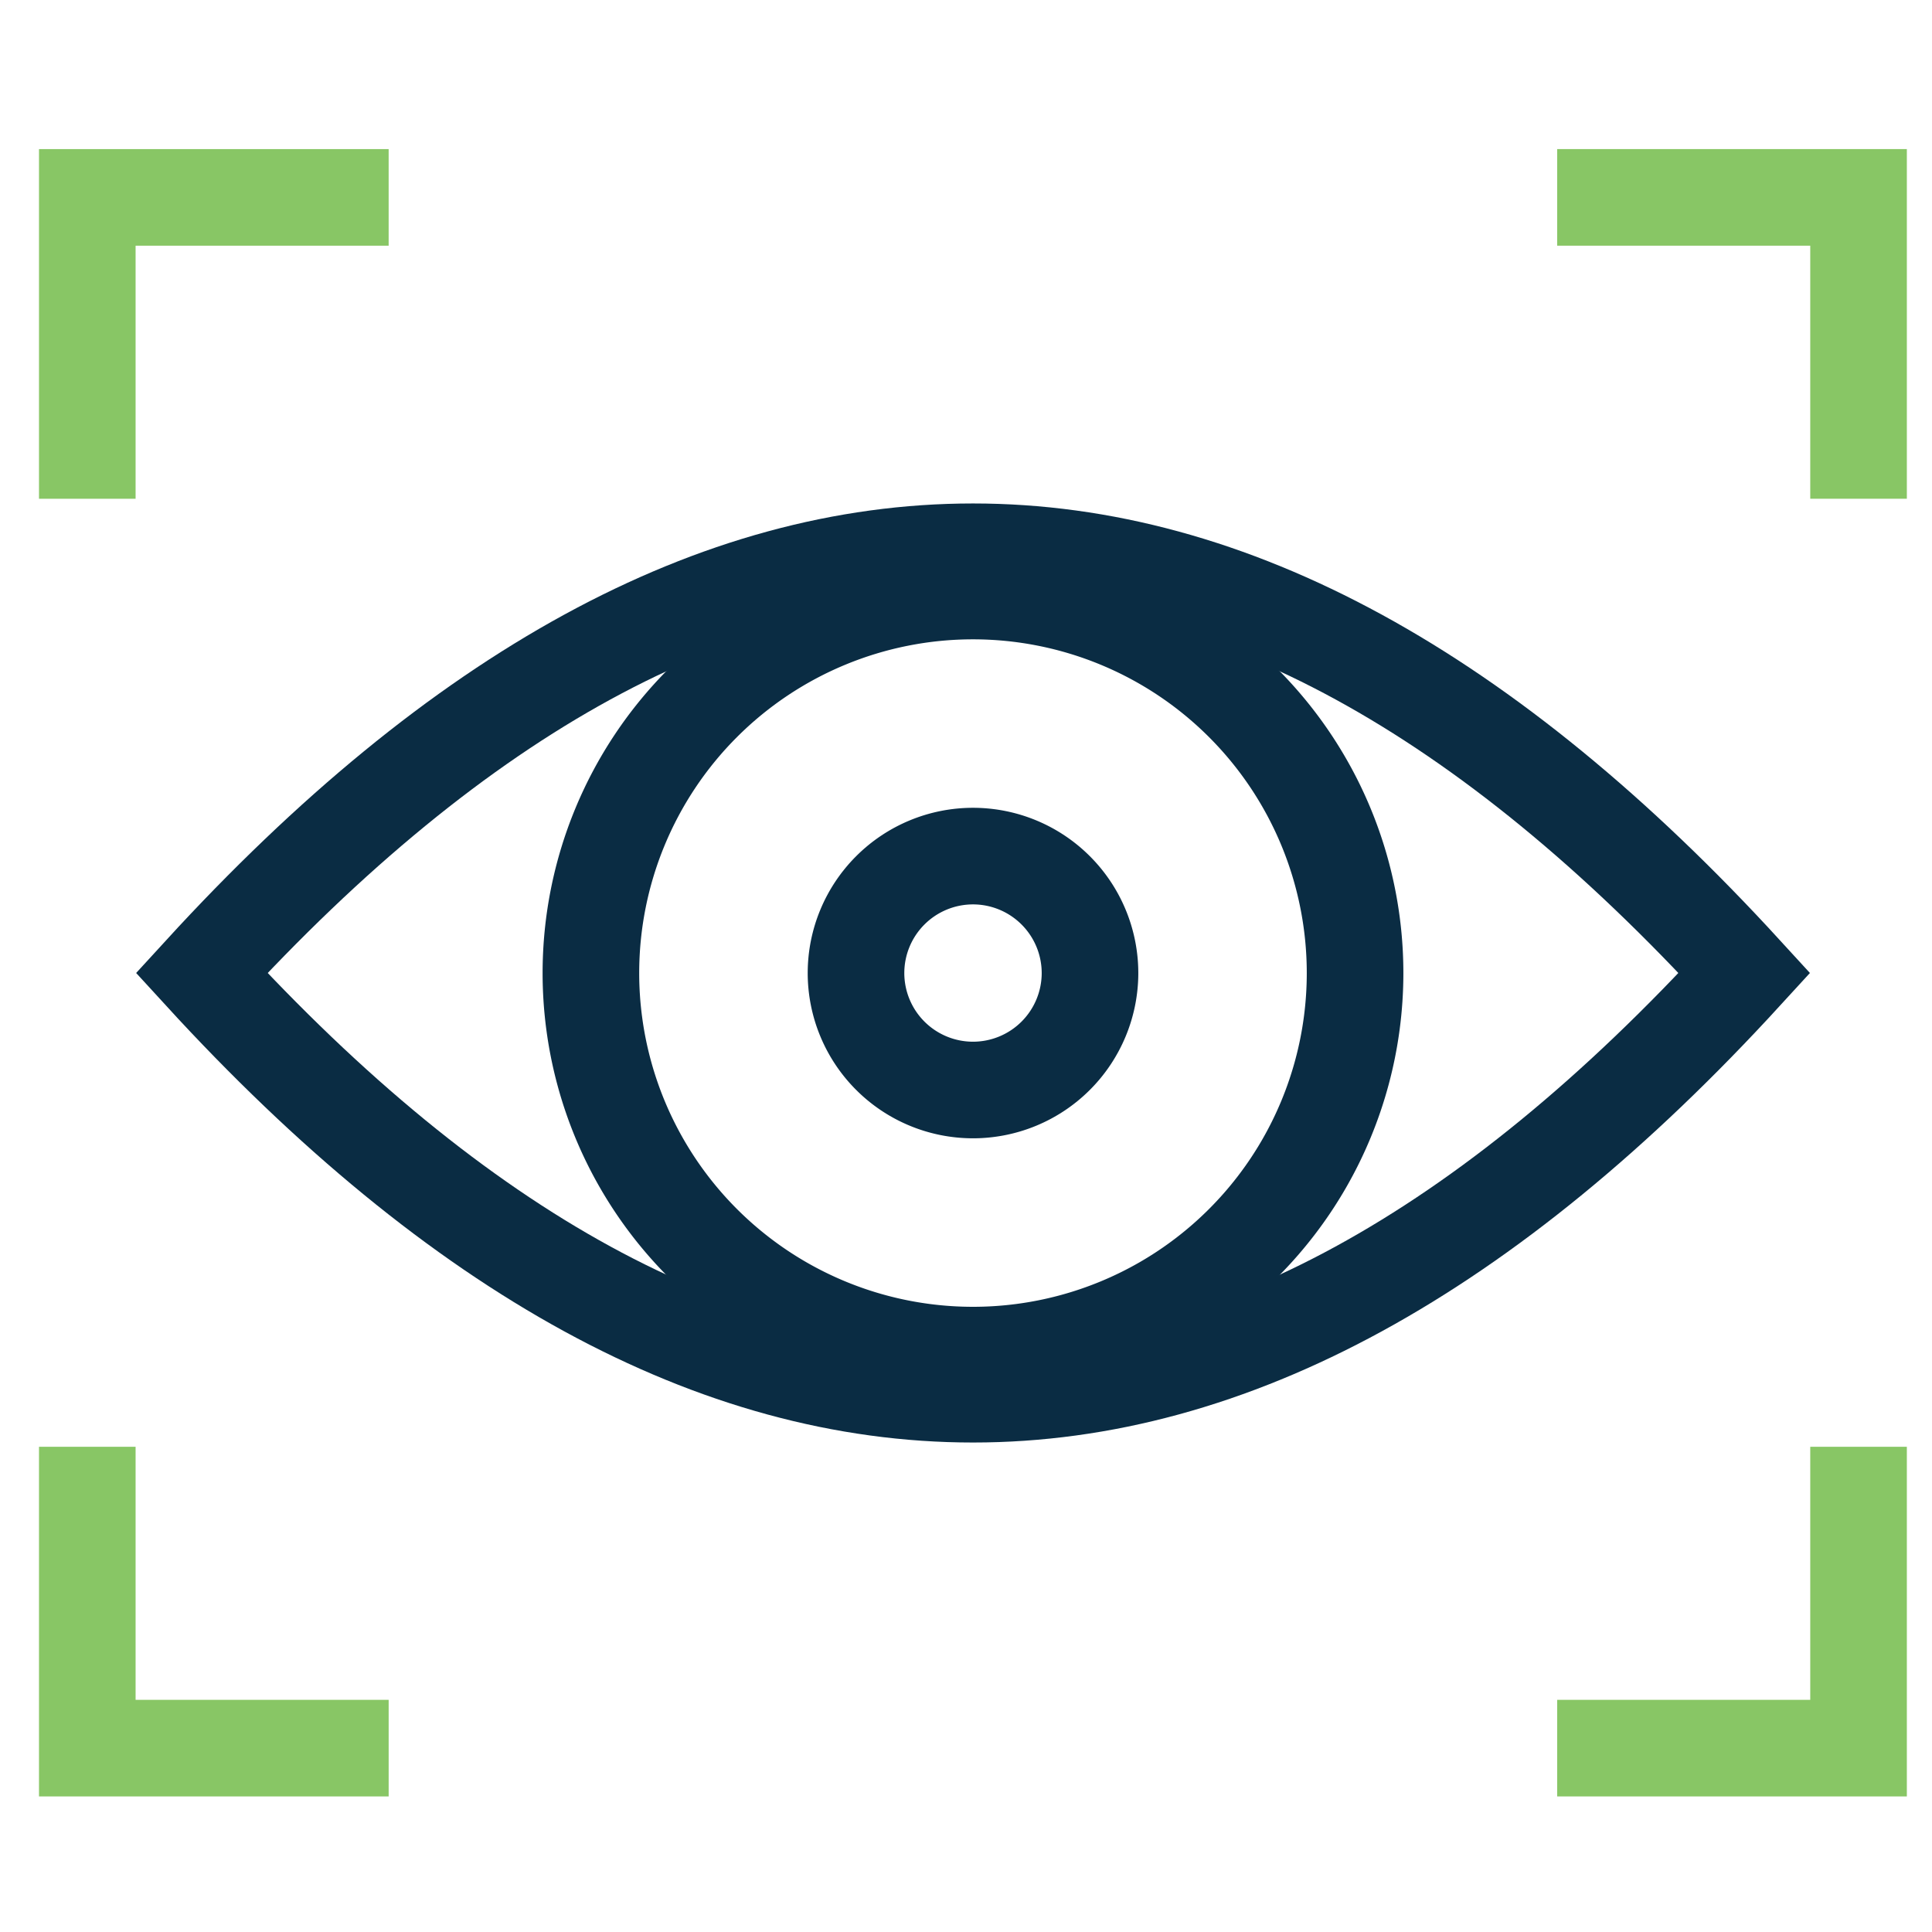
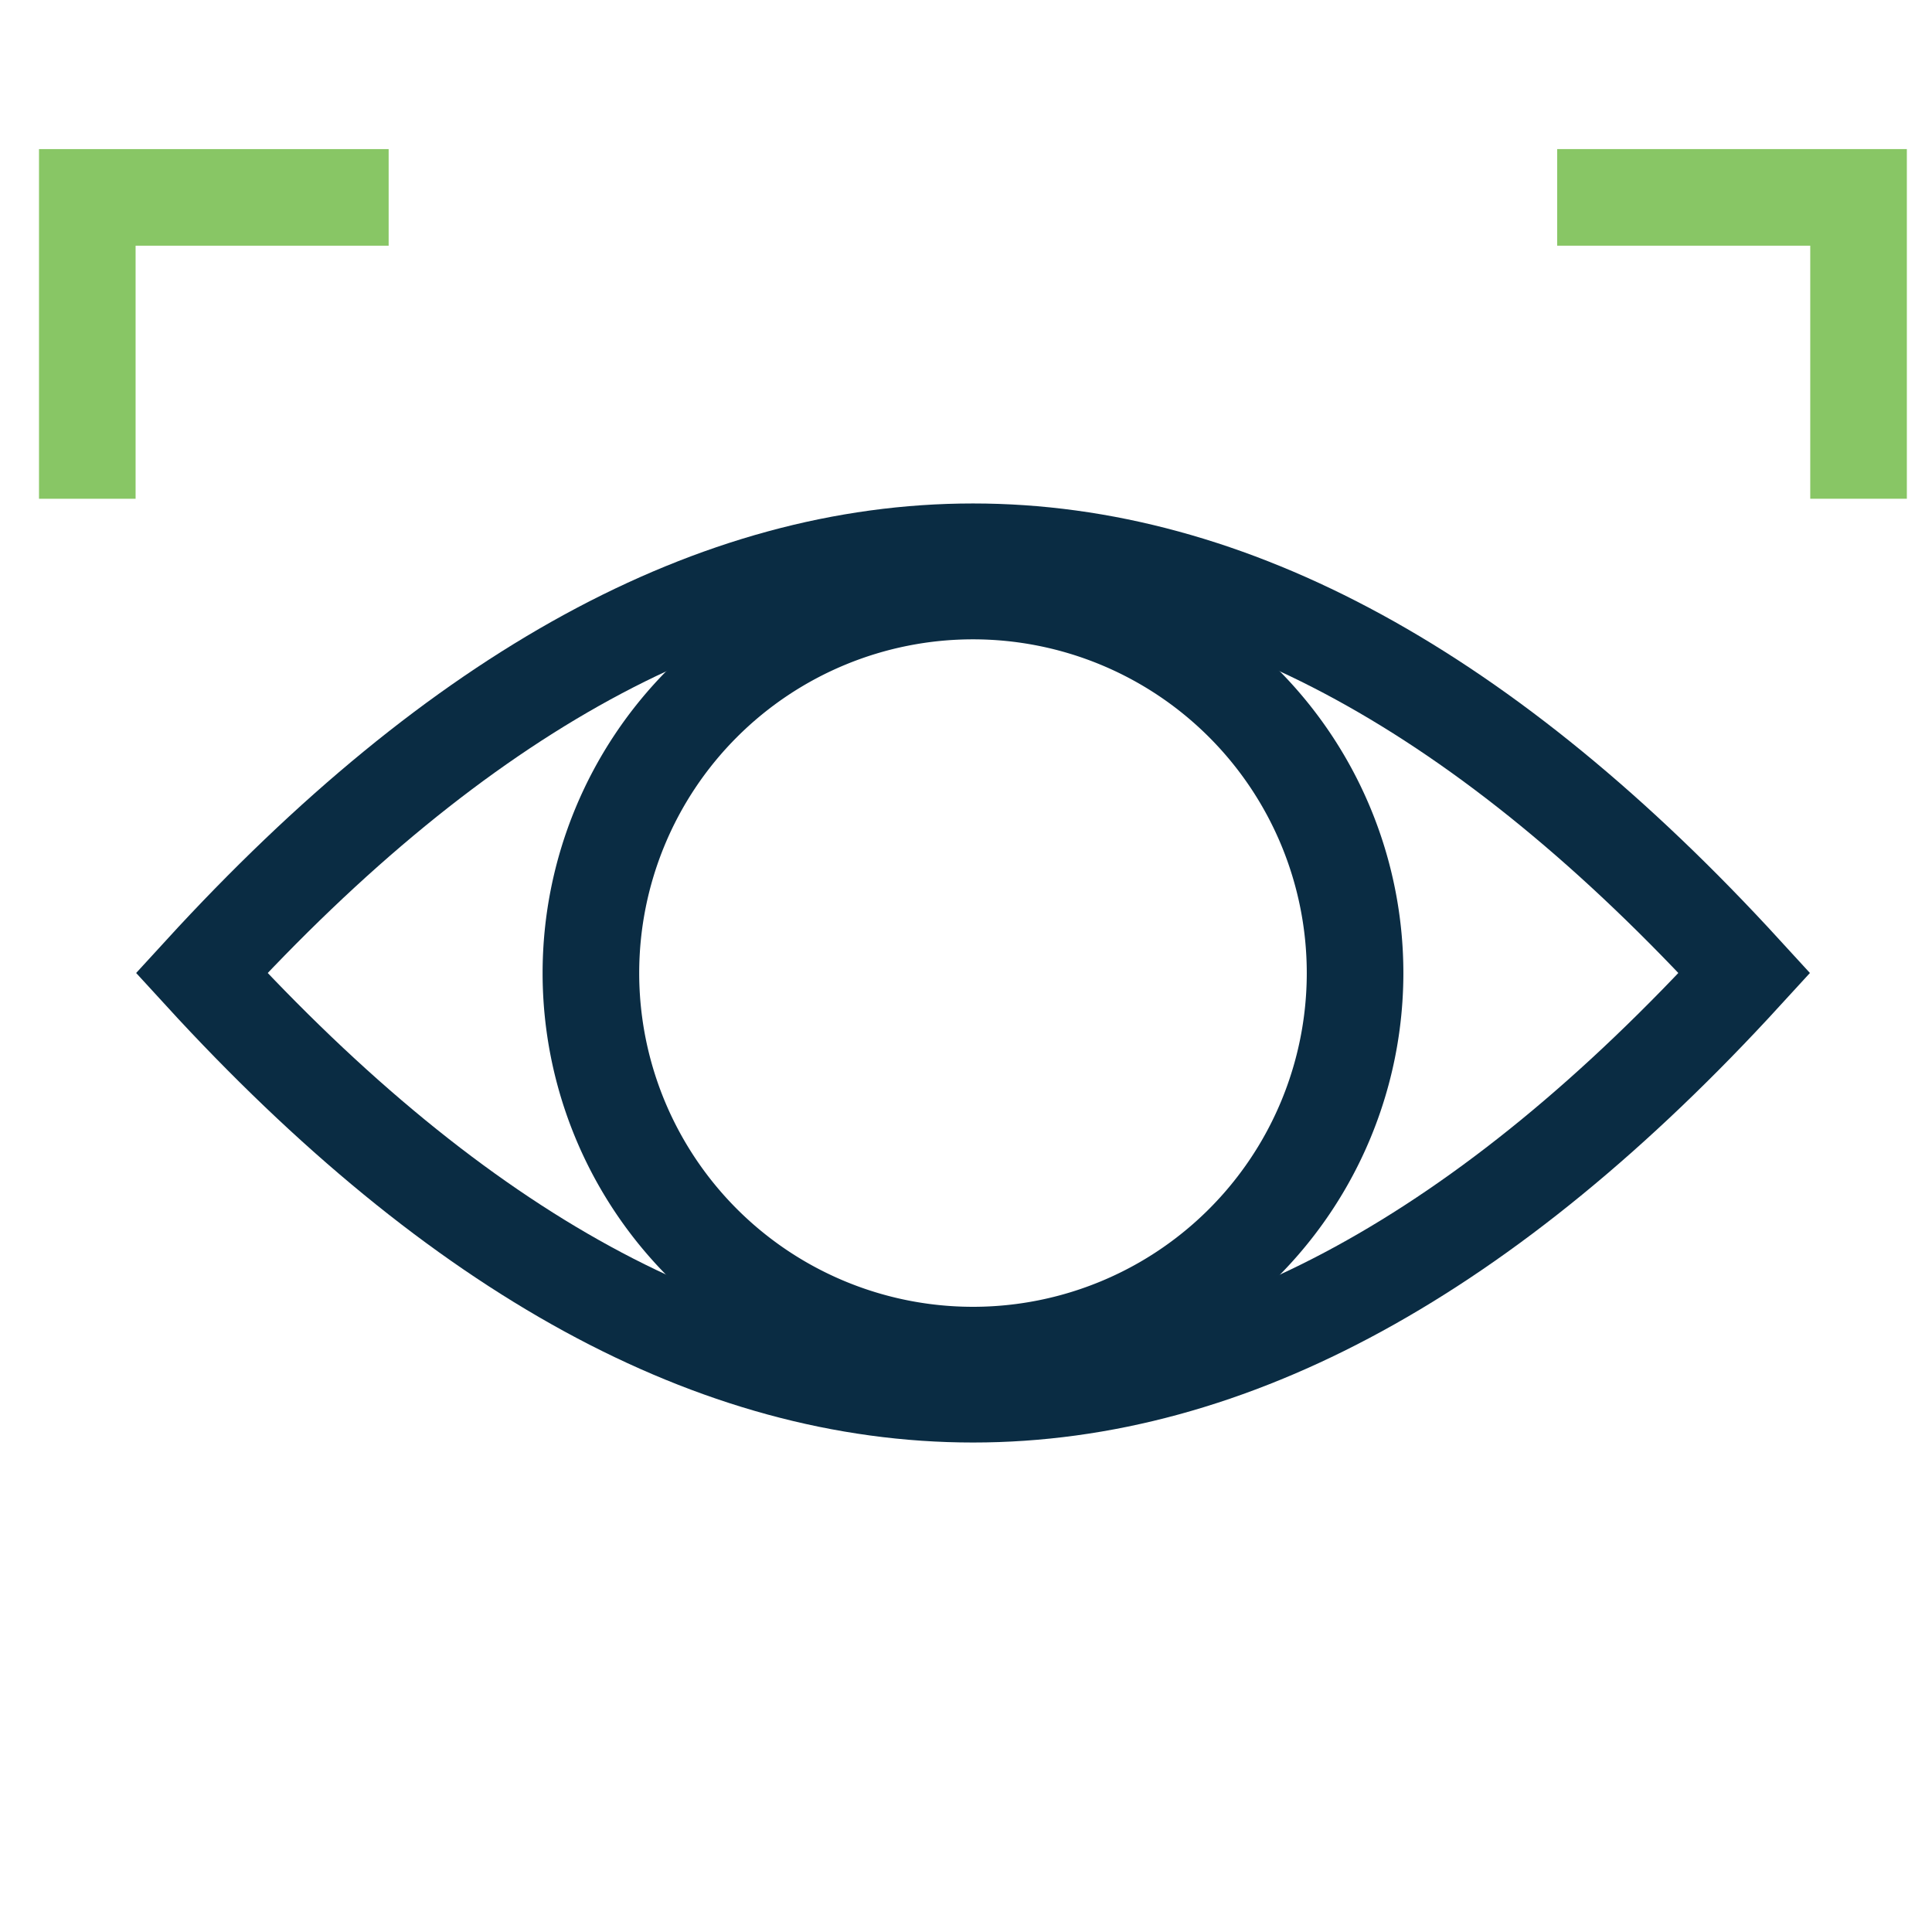
<svg xmlns="http://www.w3.org/2000/svg" width="60" height="60" viewBox="0 0 60 60">
  <defs>
    <clipPath id="clip-path">
      <path id="path1881" d="M0-682.665H58.435v58.434H0Z" transform="translate(0 682.665)" fill="#0a2c43" />
    </clipPath>
  </defs>
  <g id="Vision" transform="translate(-4603 -1153)">
    <g id="Rectangle_4" data-name="Rectangle 4" transform="translate(4603 1153)" fill="#fff" stroke="#707070" stroke-width="1" opacity="0">
-       <rect width="60" height="60" stroke="none" />
      <rect x="0.5" y="0.5" width="59" height="59" fill="none" />
    </g>
    <g id="g1875" transform="translate(4604 1836.665)">
      <g id="g1877" transform="translate(0 -682.665)">
        <g id="g1879" clip-path="url(#clip-path)">
          <g id="g1885" transform="translate(47.36 5.13)">
            <path id="path1887" d="M0,0H9.359V9.359" fill="none" stroke="#88c665" stroke-miterlimit="10" stroke-width="3" />
          </g>
          <g id="g1889" transform="translate(1.711 5.13)">
            <path id="path1891" d="M-99.979,0h-9.359V9.359" transform="translate(109.338)" fill="none" stroke="#88c665" stroke-miterlimit="10" stroke-width="3" />
          </g>
          <g id="g1893" transform="translate(47.36 43.931)">
-             <path id="path1895" d="M0-99.979H9.359v-9.359" transform="translate(0 109.338)" fill="none" stroke="#88c665" stroke-miterlimit="10" stroke-width="3" />
-           </g>
+             </g>
          <g id="g1897" transform="translate(1.711 43.931)">
-             <path id="path1899" d="M-99.979-99.979h-9.359v-9.359" transform="translate(109.338 109.338)" fill="none" stroke="#88c665" stroke-miterlimit="10" stroke-width="3" />
-           </g>
+             </g>
          <g id="g1901" transform="translate(5.262 16.135)">
            <path id="path1903" d="M-511.835-139.746q-23.957,26.163-47.913,0Q-535.792-165.909-511.835-139.746Z" transform="translate(559.748 152.828)" fill="none" stroke="#0a2c43" stroke-miterlimit="10" stroke-width="3" />
          </g>
          <g id="g1905" transform="translate(16.136 16.136)">
-             <path id="path1907" d="M-279.476-139.739a13.081,13.081,0,0,1-13.081,13.081,13.081,13.081,0,0,1-13.081-13.081,13.081,13.081,0,0,1,13.081-13.081A13.081,13.081,0,0,1-279.476-139.739Z" transform="translate(305.638 152.82)" fill="none" />
-           </g>
+             </g>
          <g id="g1909" transform="translate(25.584 25.583)">
-             <path id="path1911" d="M-82.139-41.07a3.634,3.634,0,0,1-3.634,3.634,3.634,3.634,0,0,1-3.633-3.634A3.634,3.634,0,0,1-85.773-44.7,3.634,3.634,0,0,1-82.139-41.07Z" transform="translate(89.406 44.704)" fill="none" stroke="#0a2c43" stroke-miterlimit="10" stroke-width="3" />
-           </g>
+             </g>
          <g id="g1909-2" data-name="g1909" transform="translate(17.351 17.351)">
            <path id="path1911-2" data-name="path1911" d="M-65.674-32.838A11.866,11.866,0,0,1-77.541-20.971,11.866,11.866,0,0,1-89.406-32.838,11.866,11.866,0,0,1-77.541-44.7,11.866,11.866,0,0,1-65.674-32.838Z" transform="translate(89.406 44.704)" fill="none" stroke="#0a2c43" stroke-miterlimit="10" stroke-width="3" />
          </g>
        </g>
      </g>
    </g>
  </g>
</svg>